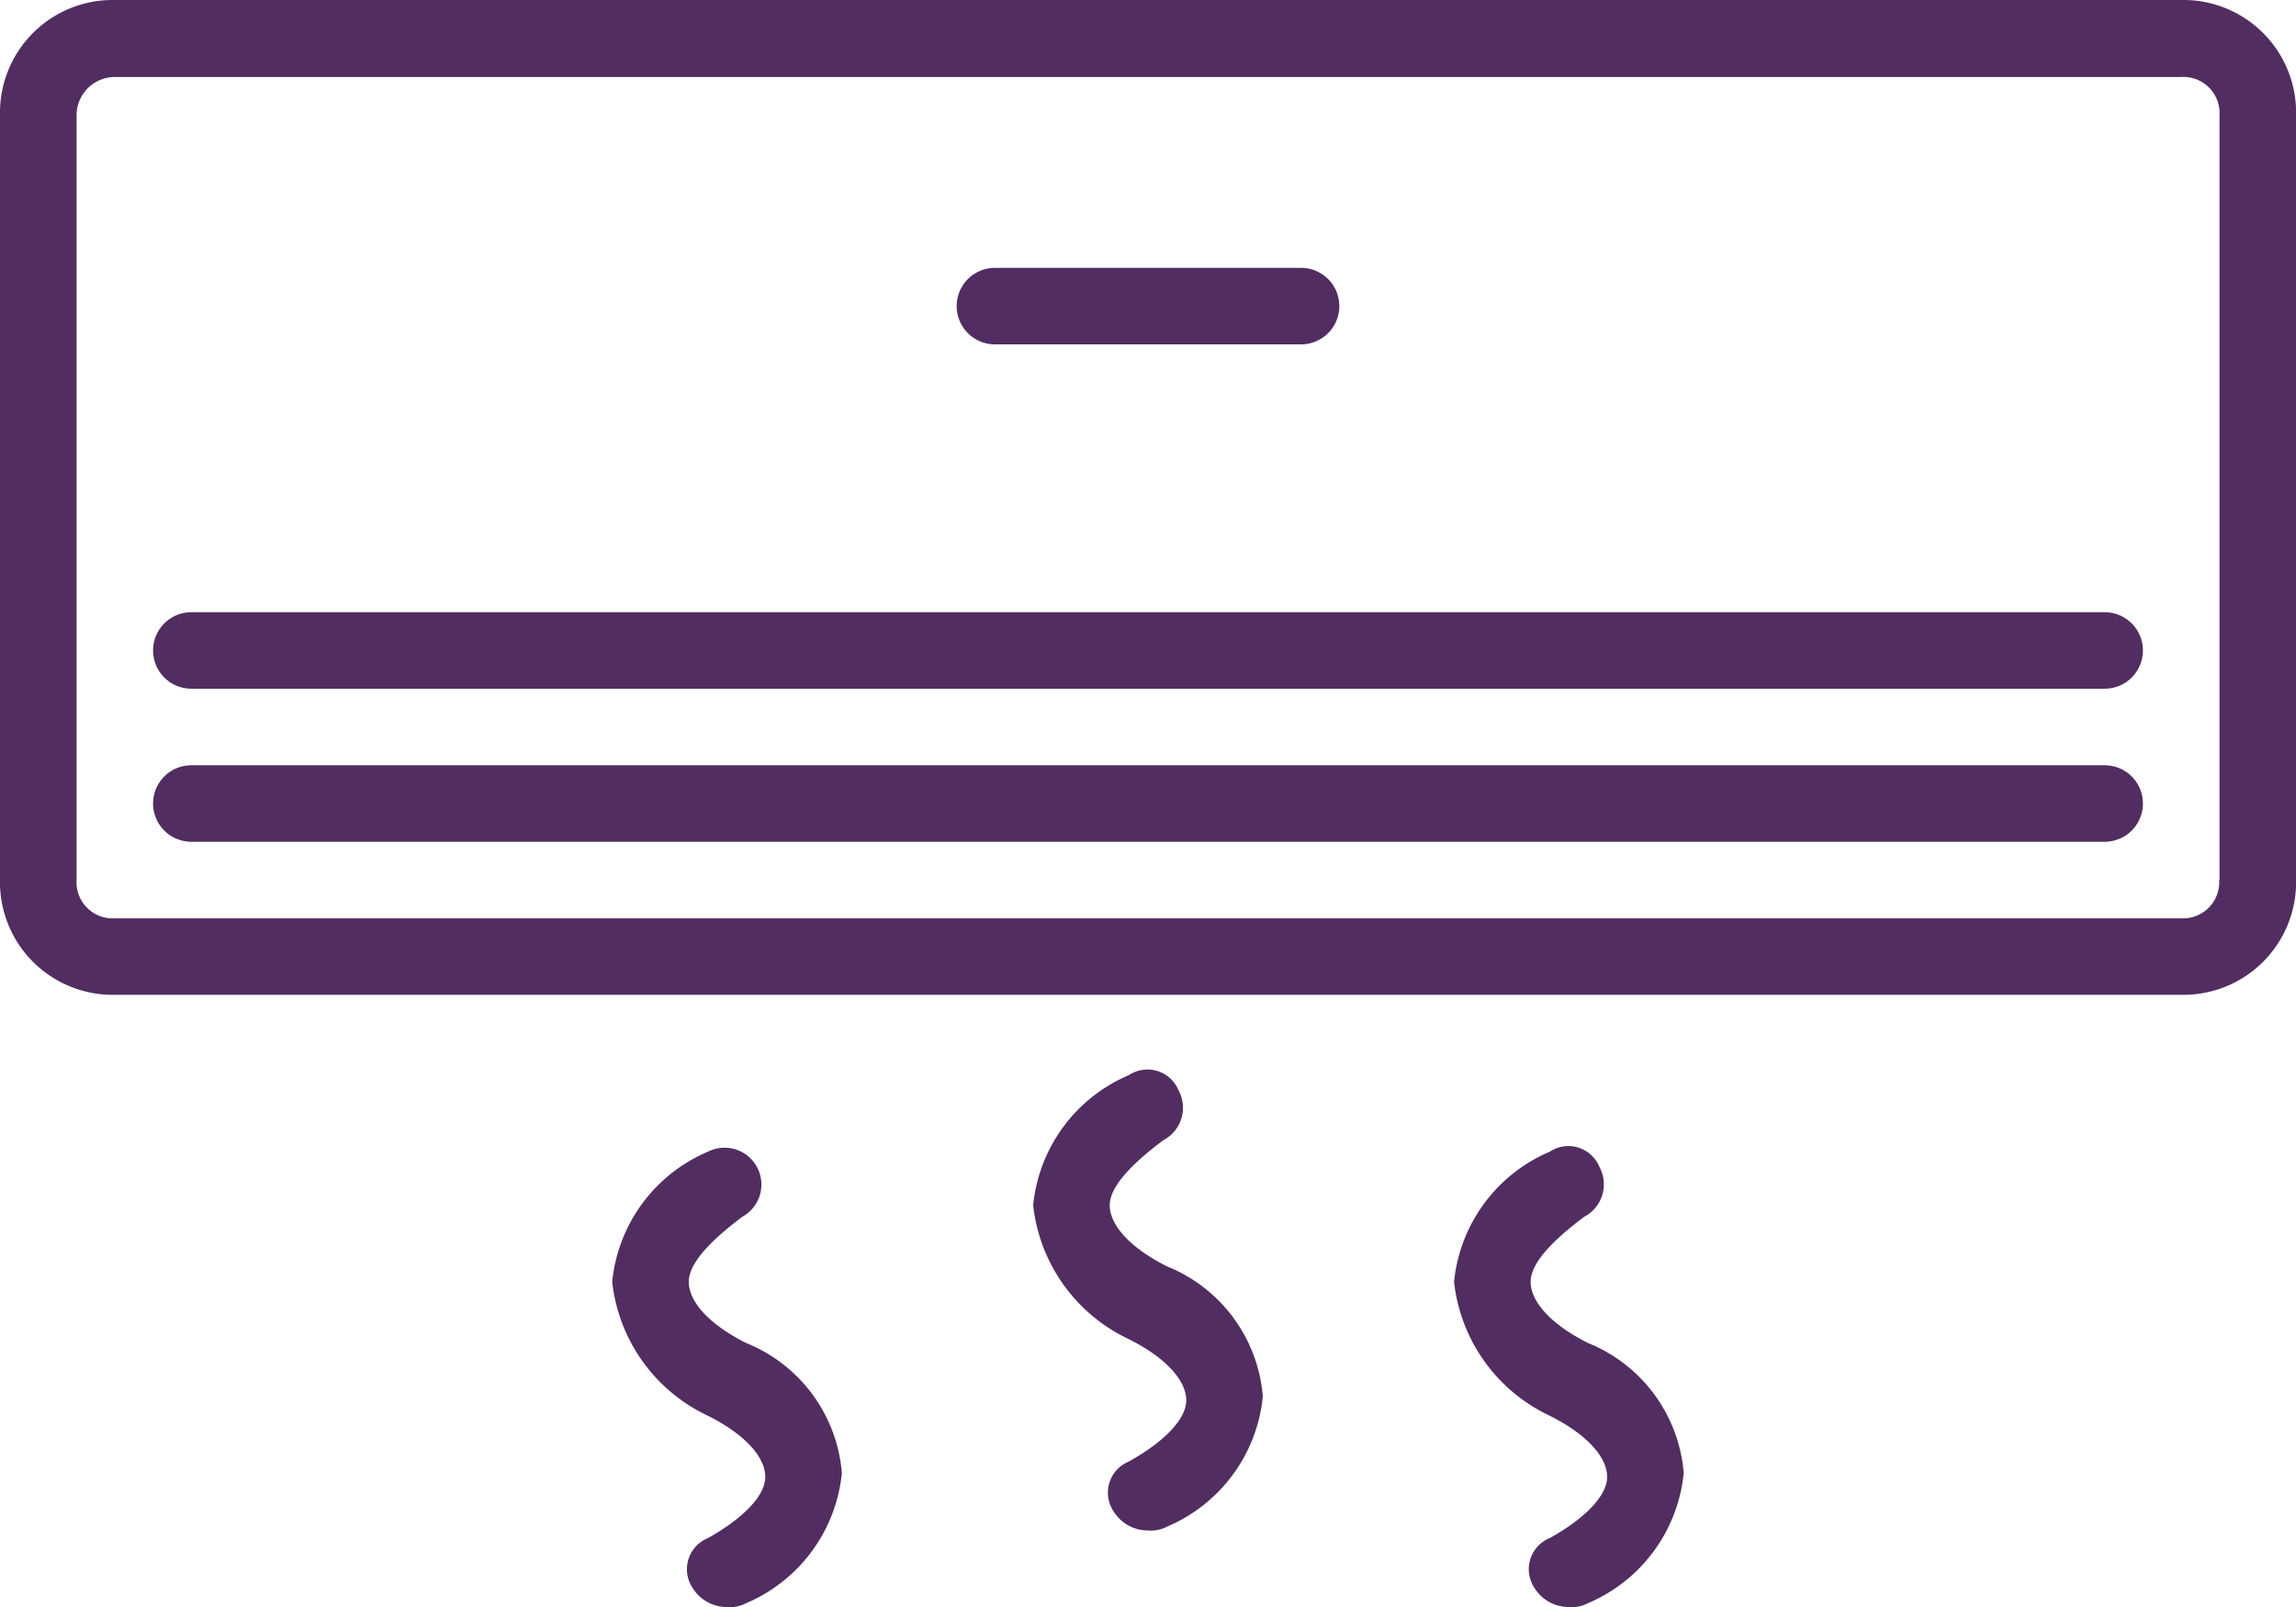
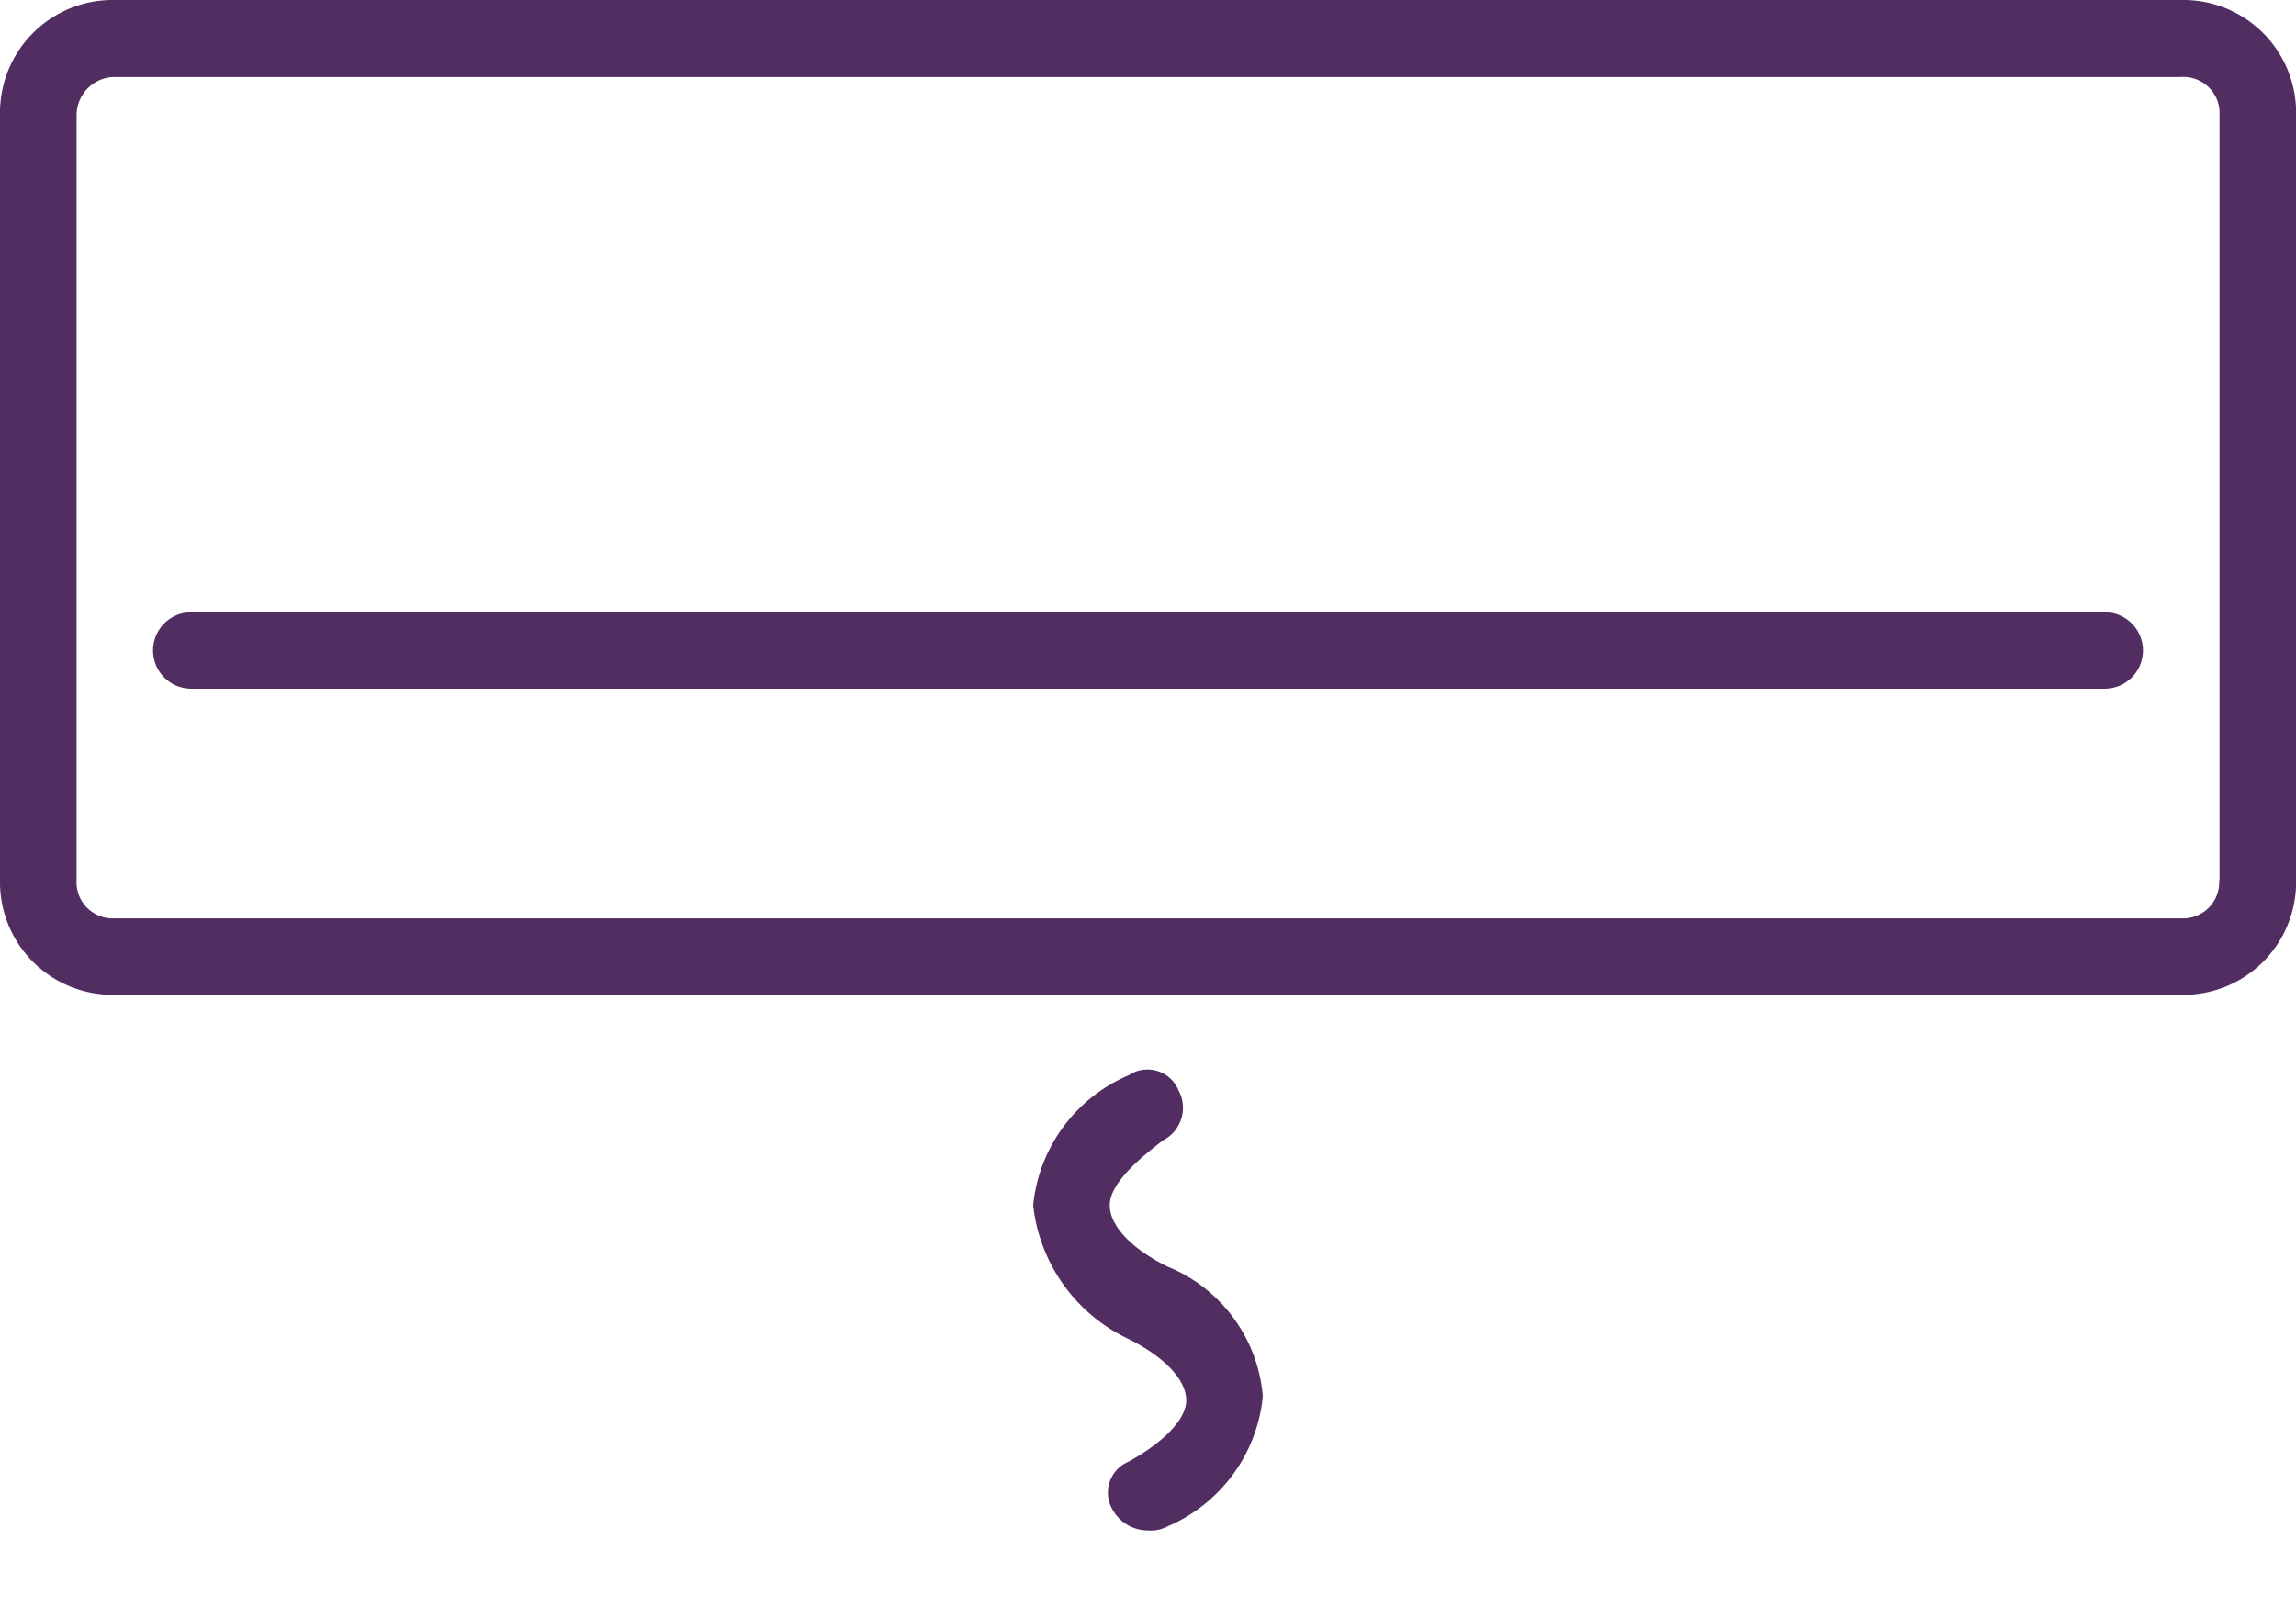
<svg xmlns="http://www.w3.org/2000/svg" width="27.314" height="19.12" viewBox="0 0 27.314 19.12">
  <defs>
    <style>.a{fill:#512d61;}</style>
  </defs>
  <g transform="translate(0 0)">
    <path class="a" d="M24.949,74.541H.366A1.341,1.341,0,0,0-1,75.907v9.1A1.341,1.341,0,0,0,.366,86.377H24.949a1.341,1.341,0,0,0,1.366-1.366v-9.1A1.341,1.341,0,0,0,24.949,74.541ZM25.4,85.012a.43.43,0,0,1-.455.455H.366a.43.43,0,0,1-.455-.455v-9.1a.456.456,0,0,1,.455-.455H24.949a.43.43,0,0,1,.455.455v9.1Z" transform="translate(1 -74.541)" />
-     <path class="a" d="M209.291,134.206h3.642a.455.455,0,0,0,0-.91h-3.642a.455.455,0,0,0,0,.91Z" transform="translate(-197.455 -130.109)" />
-     <path class="a" d="M55.791,242.41H33.029a.455.455,0,0,0,0,.91H55.791a.455.455,0,0,0,0-.91Z" transform="translate(-30.753 -233.305)" />
    <path class="a" d="M55.791,208.836H33.029a.455.455,0,0,0,0,.91H55.791a.455.455,0,0,0,0-.91Z" transform="translate(-30.753 -201.552)" />
    <path class="a" d="M227.216,311.554c-.455-.228-.683-.5-.683-.728s.273-.5.637-.774a.435.435,0,0,0,.182-.592.4.4,0,0,0-.592-.182,1.882,1.882,0,0,0-1.138,1.548,2,2,0,0,0,1.138,1.593c.455.228.683.5.683.728s-.273.5-.683.728a.4.4,0,0,0-.182.592.478.478,0,0,0,.41.228.41.41,0,0,0,.228-.046,1.882,1.882,0,0,0,1.138-1.548A1.827,1.827,0,0,0,227.216,311.554Z" transform="translate(-213.331 -296.486)" />
-     <path class="a" d="M134.888,328.341c-.455-.228-.683-.5-.683-.728s.273-.5.637-.774a.438.438,0,0,0-.41-.774,1.882,1.882,0,0,0-1.138,1.548,2,2,0,0,0,1.138,1.593c.455.228.683.5.683.728s-.273.5-.683.728a.4.4,0,0,0-.182.592.478.478,0,0,0,.41.228.411.411,0,0,0,.228-.046,1.882,1.882,0,0,0,1.138-1.548A1.827,1.827,0,0,0,134.888,328.341Z" transform="translate(-126.011 -312.362)" />
-     <path class="a" d="M319.544,328.341c-.455-.228-.683-.5-.683-.728s.273-.5.637-.774a.435.435,0,0,0,.182-.592.4.4,0,0,0-.592-.182,1.882,1.882,0,0,0-1.138,1.548,2,2,0,0,0,1.138,1.593c.455.228.683.5.683.728s-.273.5-.683.728a.4.4,0,0,0-.182.592.478.478,0,0,0,.41.228.411.411,0,0,0,.228-.046,1.882,1.882,0,0,0,1.138-1.548A1.827,1.827,0,0,0,319.544,328.341Z" transform="translate(-300.652 -312.362)" />
  </g>
</svg>